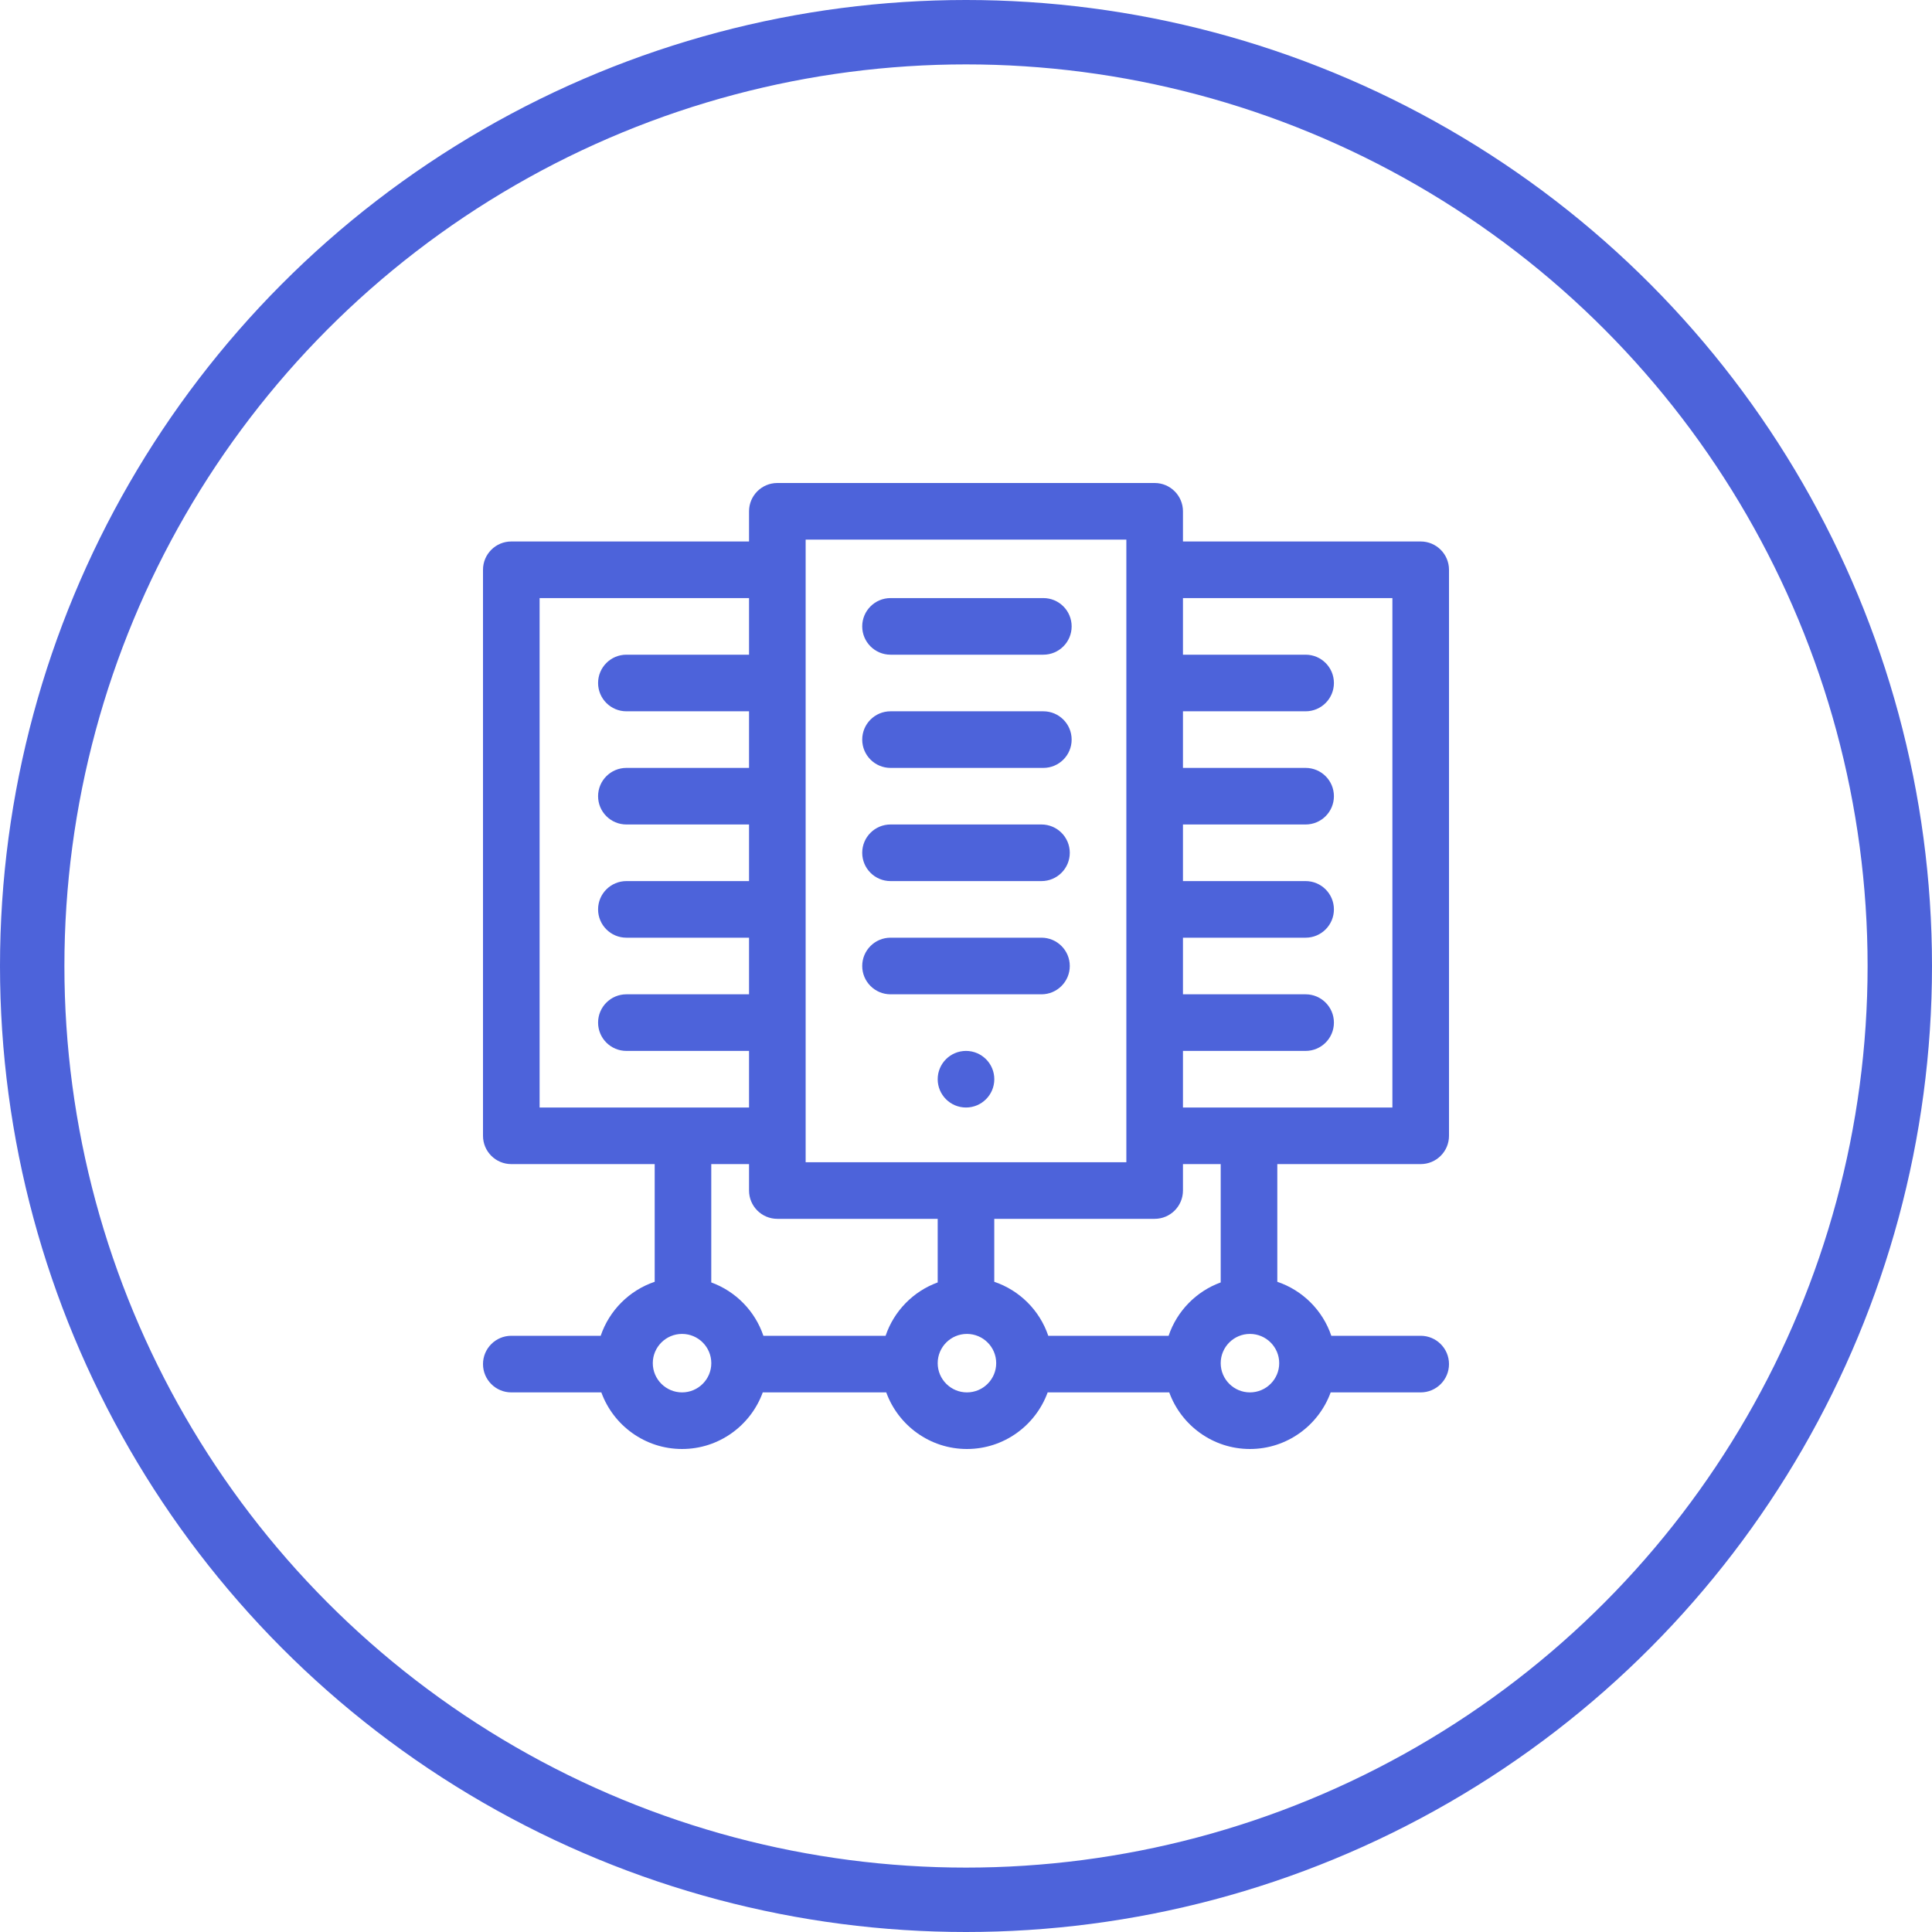
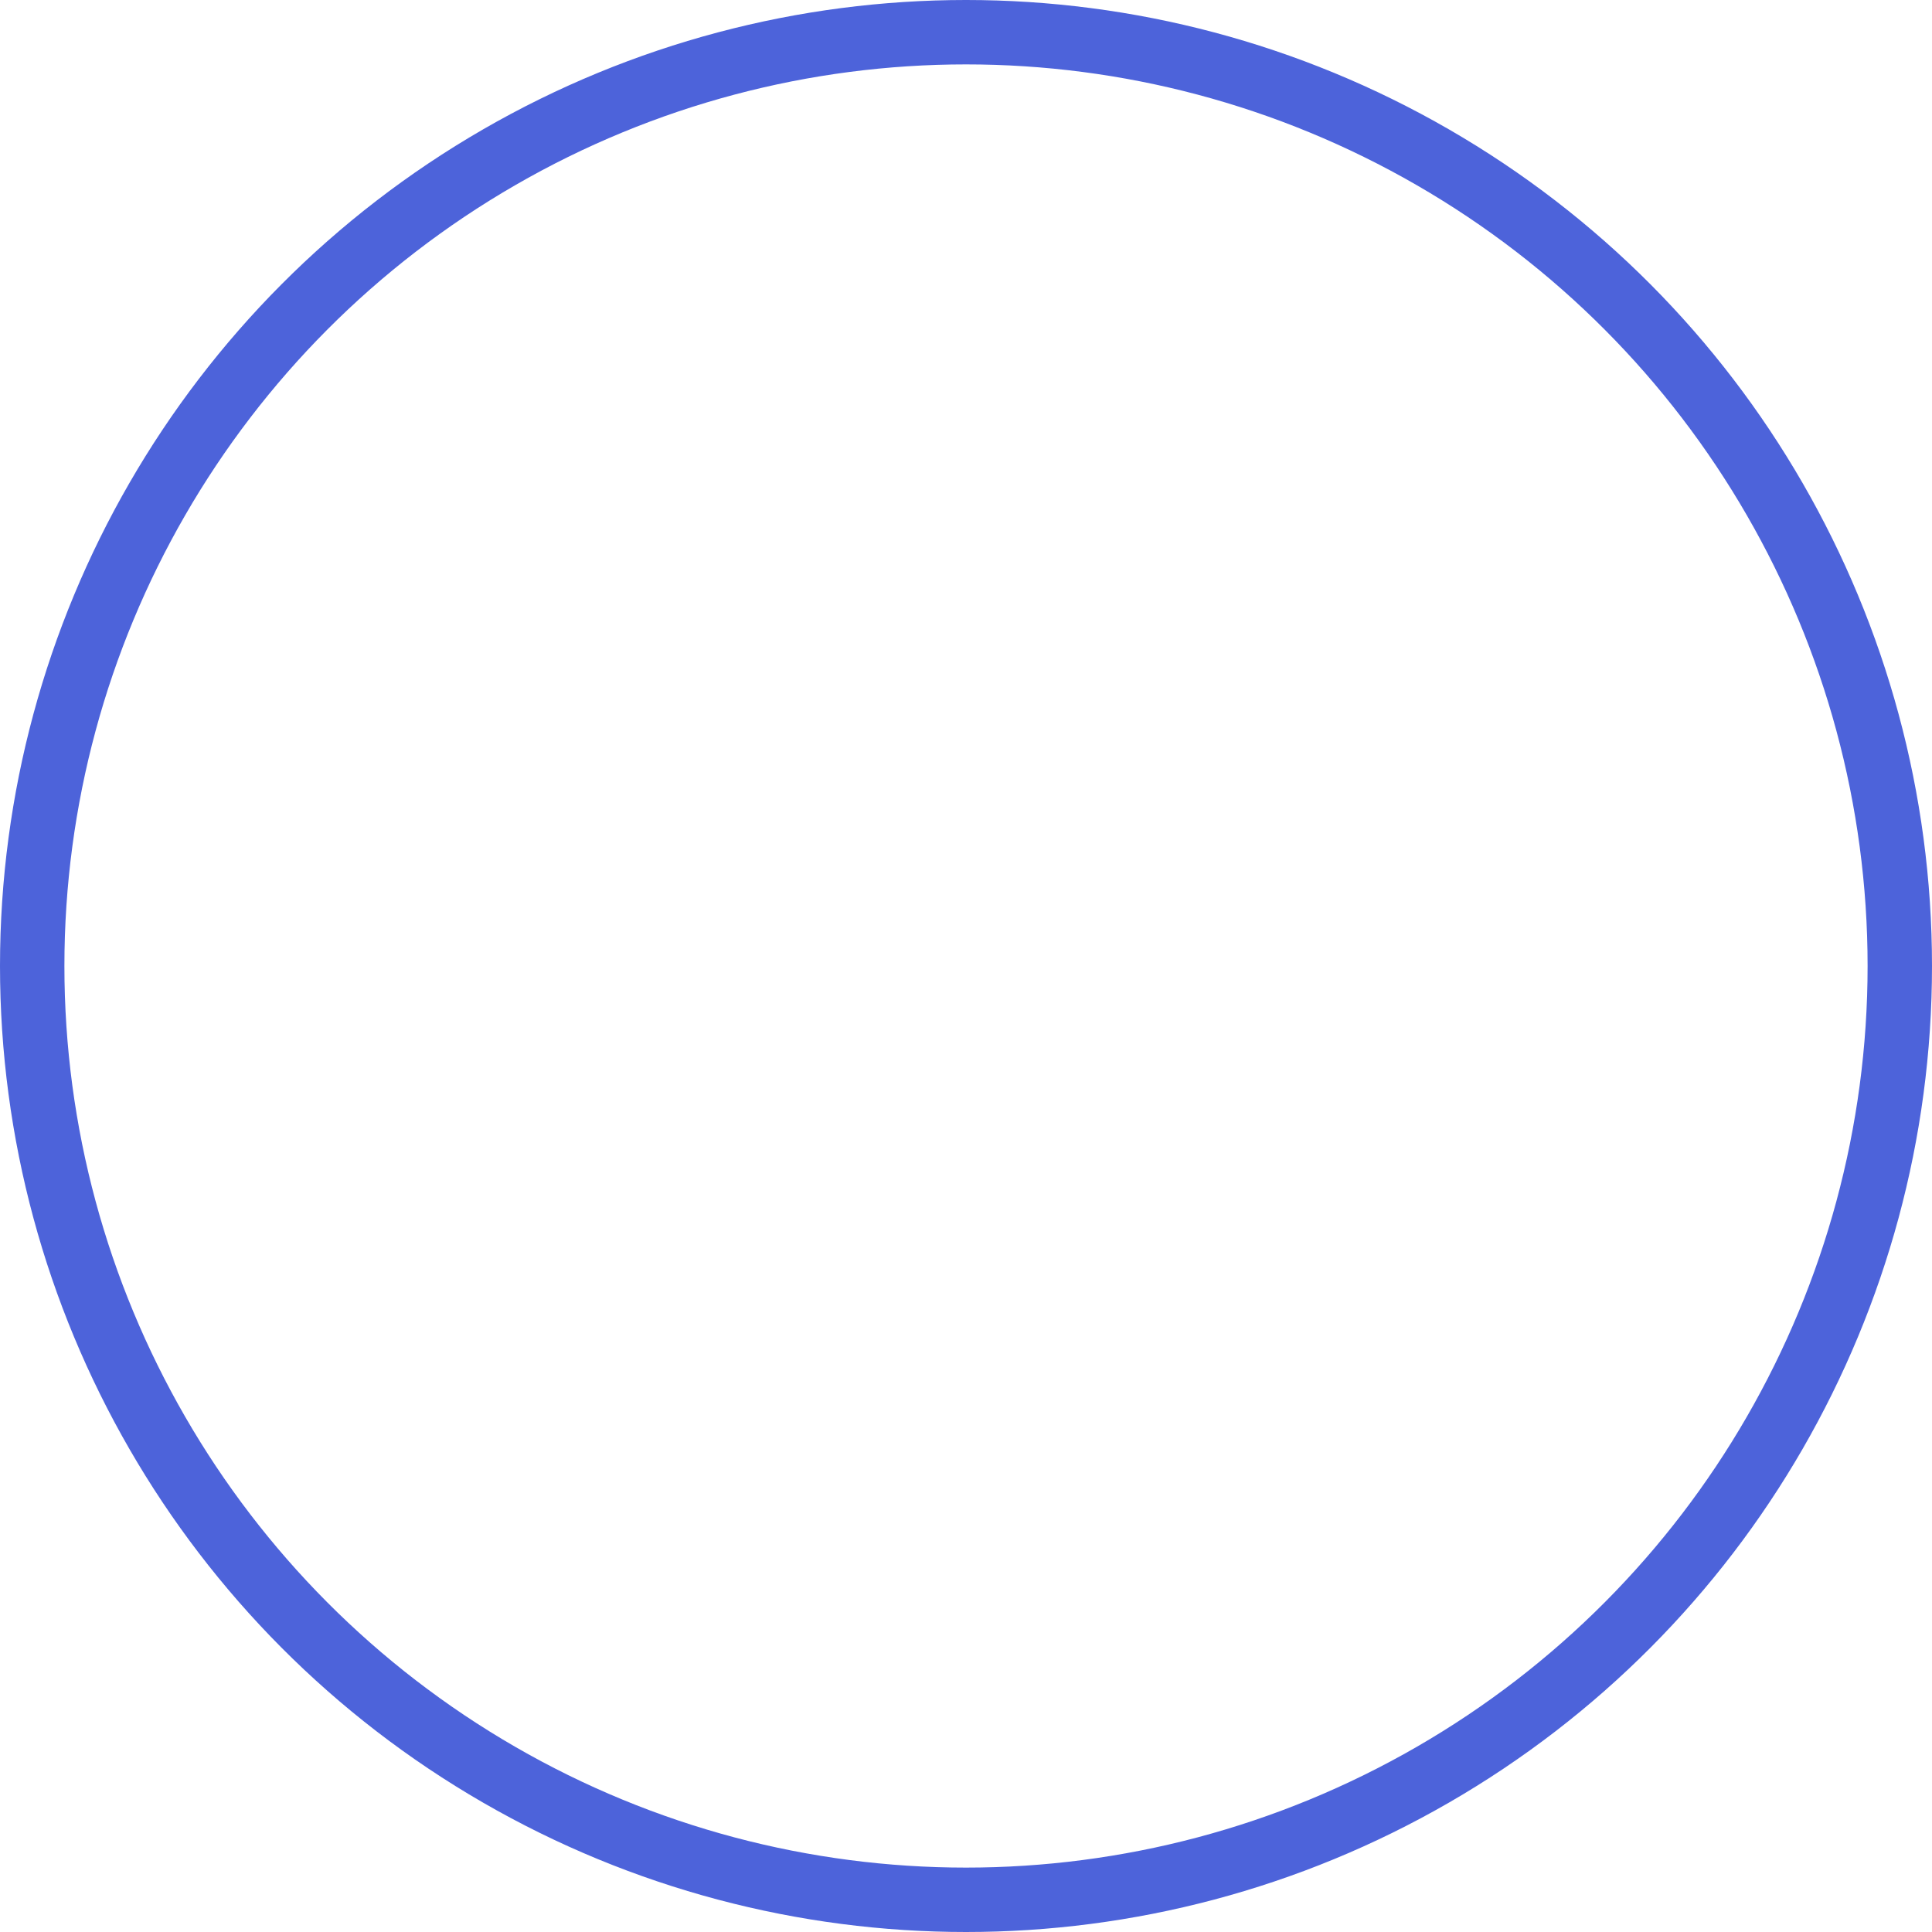
<svg xmlns="http://www.w3.org/2000/svg" width="60" height="60" viewBox="0 0 60 60" fill="none">
  <circle cx="30" cy="30" r="29" stroke="#4D63DA" stroke-width="2" />
  <g clip-path="url(#clip0_1_817)">
-     <path d="M44.121 36.152C44.606 36.152 45 35.759 45 35.273V17.695C45 17.21 44.606 16.816 44.121 16.816H36.738V15.879C36.738 15.394 36.344 15 35.859 15H24.141C23.655 15 23.262 15.394 23.262 15.879V16.816H15.879C15.394 16.816 15 17.21 15 17.695V35.273C15 35.759 15.394 36.152 15.879 36.152H20.332V39.807C19.544 40.073 18.921 40.697 18.655 41.484H15.879C15.394 41.484 15 41.878 15 42.363C15 42.848 15.394 43.242 15.879 43.242H18.675C19.047 44.266 20.03 45 21.182 45C22.333 45 23.316 44.266 23.688 43.242H27.523C27.895 44.266 28.878 45 30.029 45C31.181 45 32.163 44.266 32.536 43.242H36.312C36.684 44.266 37.667 45 38.818 45C39.97 45 40.952 44.266 41.325 43.242H44.121C44.606 43.242 45 42.848 45 42.363C45 41.878 44.606 41.484 44.121 41.484H41.345C41.08 40.697 40.456 40.073 39.668 39.807V36.152H44.121ZM43.242 18.574V34.395H36.738V32.637H40.547C41.032 32.637 41.426 32.243 41.426 31.758C41.426 31.273 41.032 30.879 40.547 30.879H36.738V29.121H40.547C41.032 29.121 41.426 28.727 41.426 28.242C41.426 27.757 41.032 27.363 40.547 27.363H36.738V25.605H40.547C41.032 25.605 41.426 25.212 41.426 24.727C41.426 24.241 41.032 23.848 40.547 23.848H36.738V22.09H40.547C41.032 22.09 41.426 21.696 41.426 21.211C41.426 20.726 41.032 20.332 40.547 20.332H36.738V18.574H43.242ZM25.02 16.758H34.98V36.094H25.02V16.758ZM16.758 18.574H23.262V20.332H19.453C18.968 20.332 18.574 20.726 18.574 21.211C18.574 21.696 18.968 22.09 19.453 22.09H23.262V23.848H19.453C18.968 23.848 18.574 24.241 18.574 24.727C18.574 25.212 18.968 25.605 19.453 25.605H23.262V27.363H19.453C18.968 27.363 18.574 27.757 18.574 28.242C18.574 28.727 18.968 29.121 19.453 29.121H23.262V30.879H19.453C18.968 30.879 18.574 31.273 18.574 31.758C18.574 32.243 18.968 32.637 19.453 32.637H23.262V34.395H16.758V18.574ZM23.262 36.152V36.973C23.262 37.458 23.655 37.852 24.141 37.852H29.121V39.827C28.361 40.103 27.762 40.716 27.503 41.484H23.708C23.449 40.716 22.849 40.104 22.089 39.827V36.152H23.261H23.262ZM21.182 43.242C20.681 43.242 20.273 42.835 20.273 42.334C20.273 41.833 20.681 41.426 21.182 41.426C21.683 41.426 22.09 41.833 22.09 42.334C22.09 42.835 21.683 43.242 21.182 43.242ZM30.029 43.242C29.528 43.242 29.121 42.835 29.121 42.334C29.121 41.833 29.528 41.426 30.029 41.426C30.53 41.426 30.938 41.833 30.938 42.334C30.938 42.835 30.53 43.242 30.029 43.242ZM38.818 43.242C38.317 43.242 37.91 42.835 37.91 42.334C37.91 41.833 38.317 41.426 38.818 41.426C39.319 41.426 39.727 41.833 39.727 42.334C39.727 42.835 39.319 43.242 38.818 43.242ZM37.91 39.827C37.15 40.103 36.551 40.716 36.292 41.484H32.555C32.29 40.697 31.666 40.073 30.878 39.807V37.852H35.859C36.344 37.852 36.738 37.458 36.738 36.973V36.152H37.91V39.827H37.91Z" fill="#4D63DA" />
    <path d="M27.656 20.332H32.402C32.888 20.332 33.281 19.938 33.281 19.453C33.281 18.968 32.888 18.574 32.402 18.574H27.656C27.171 18.574 26.777 18.968 26.777 19.453C26.777 19.938 27.171 20.332 27.656 20.332Z" fill="#4D63DA" />
-     <path d="M27.656 23.848H32.402C32.888 23.848 33.281 23.454 33.281 22.969C33.281 22.484 32.888 22.09 32.402 22.09H27.656C27.171 22.09 26.777 22.484 26.777 22.969C26.777 23.454 27.171 23.848 27.656 23.848Z" fill="#4D63DA" />
-     <path d="M27.656 27.363H32.344C32.829 27.363 33.223 26.97 33.223 26.484C33.223 25.999 32.829 25.605 32.344 25.605H27.656C27.171 25.605 26.777 25.999 26.777 26.484C26.777 26.97 27.171 27.363 27.656 27.363Z" fill="#4D63DA" />
    <path d="M27.656 30.879H32.344C32.829 30.879 33.223 30.485 33.223 30C33.223 29.515 32.829 29.121 32.344 29.121H27.656C27.171 29.121 26.777 29.515 26.777 30C26.777 30.485 27.171 30.879 27.656 30.879Z" fill="#4D63DA" />
    <path d="M30 34.395C30.485 34.395 30.879 34.001 30.879 33.516C30.879 33.03 30.485 32.637 30 32.637C29.515 32.637 29.121 33.03 29.121 33.516C29.121 34.001 29.515 34.395 30 34.395Z" fill="#4D63DA" />
  </g>
  <defs>
    <clipPath id="clip0_1_817">
-       <rect width="30" height="30" fill="white" transform="translate(15 15)" />
-     </clipPath>
+       </clipPath>
  </defs>
</svg>